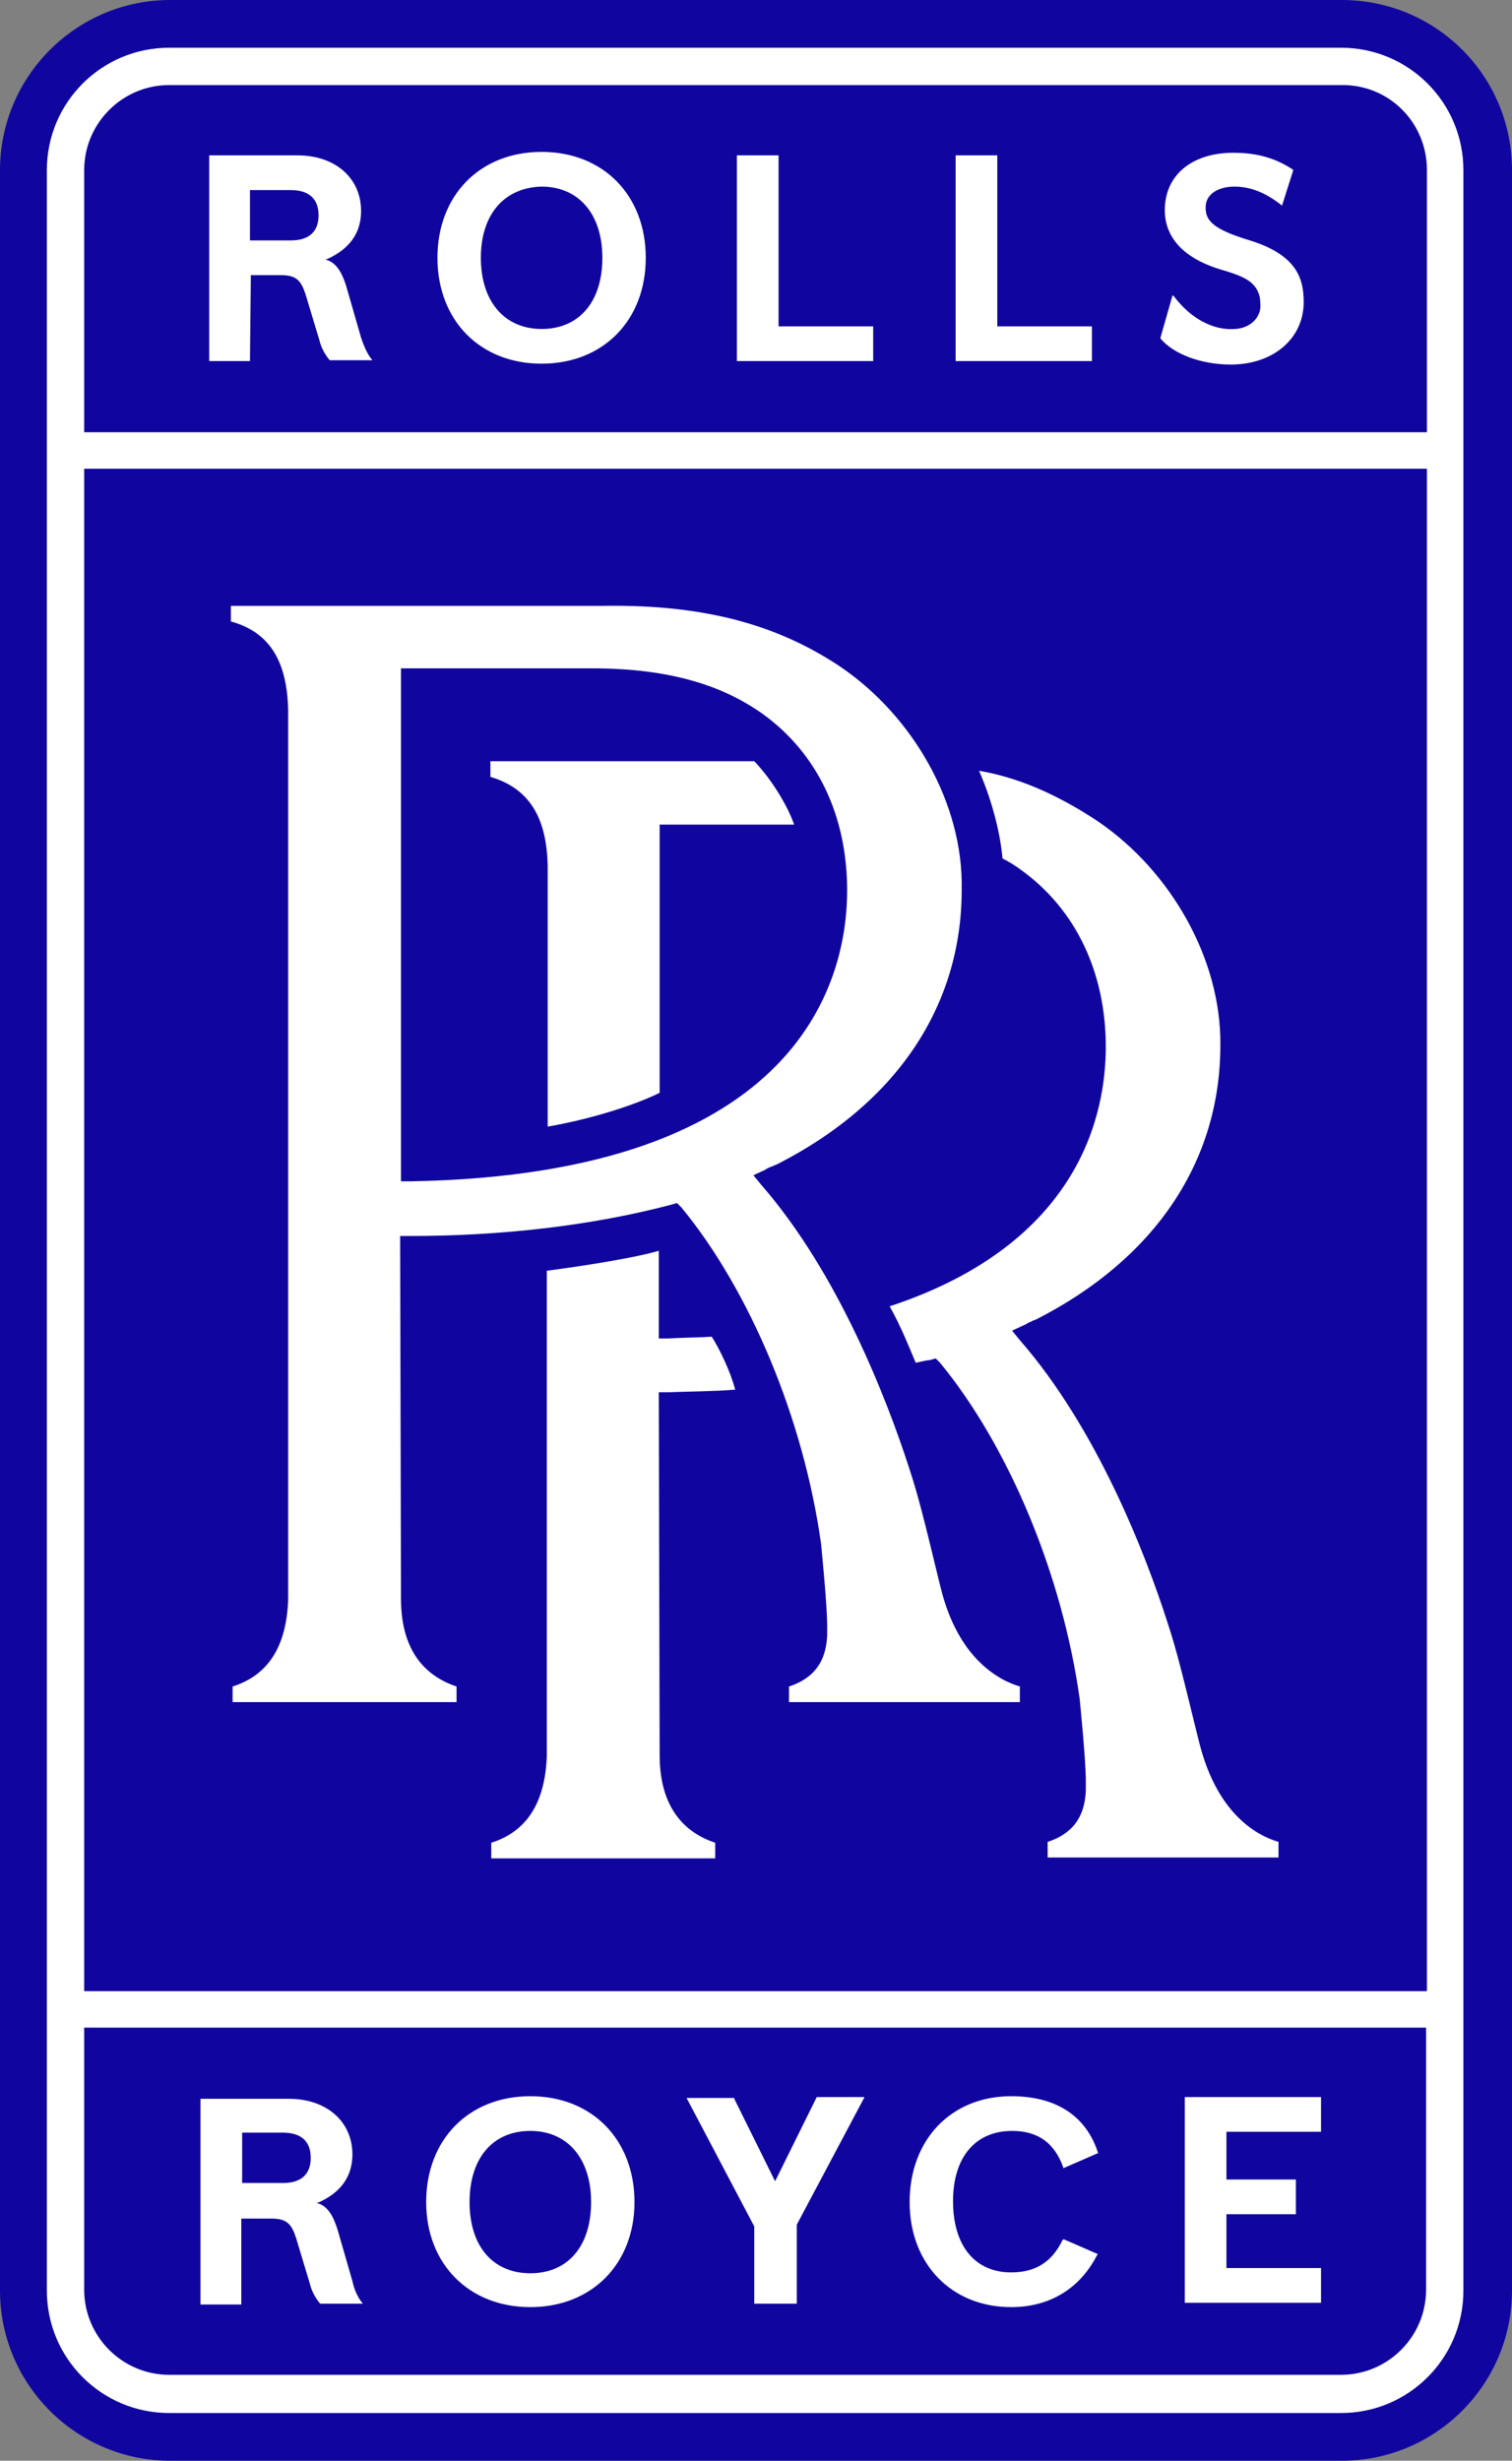
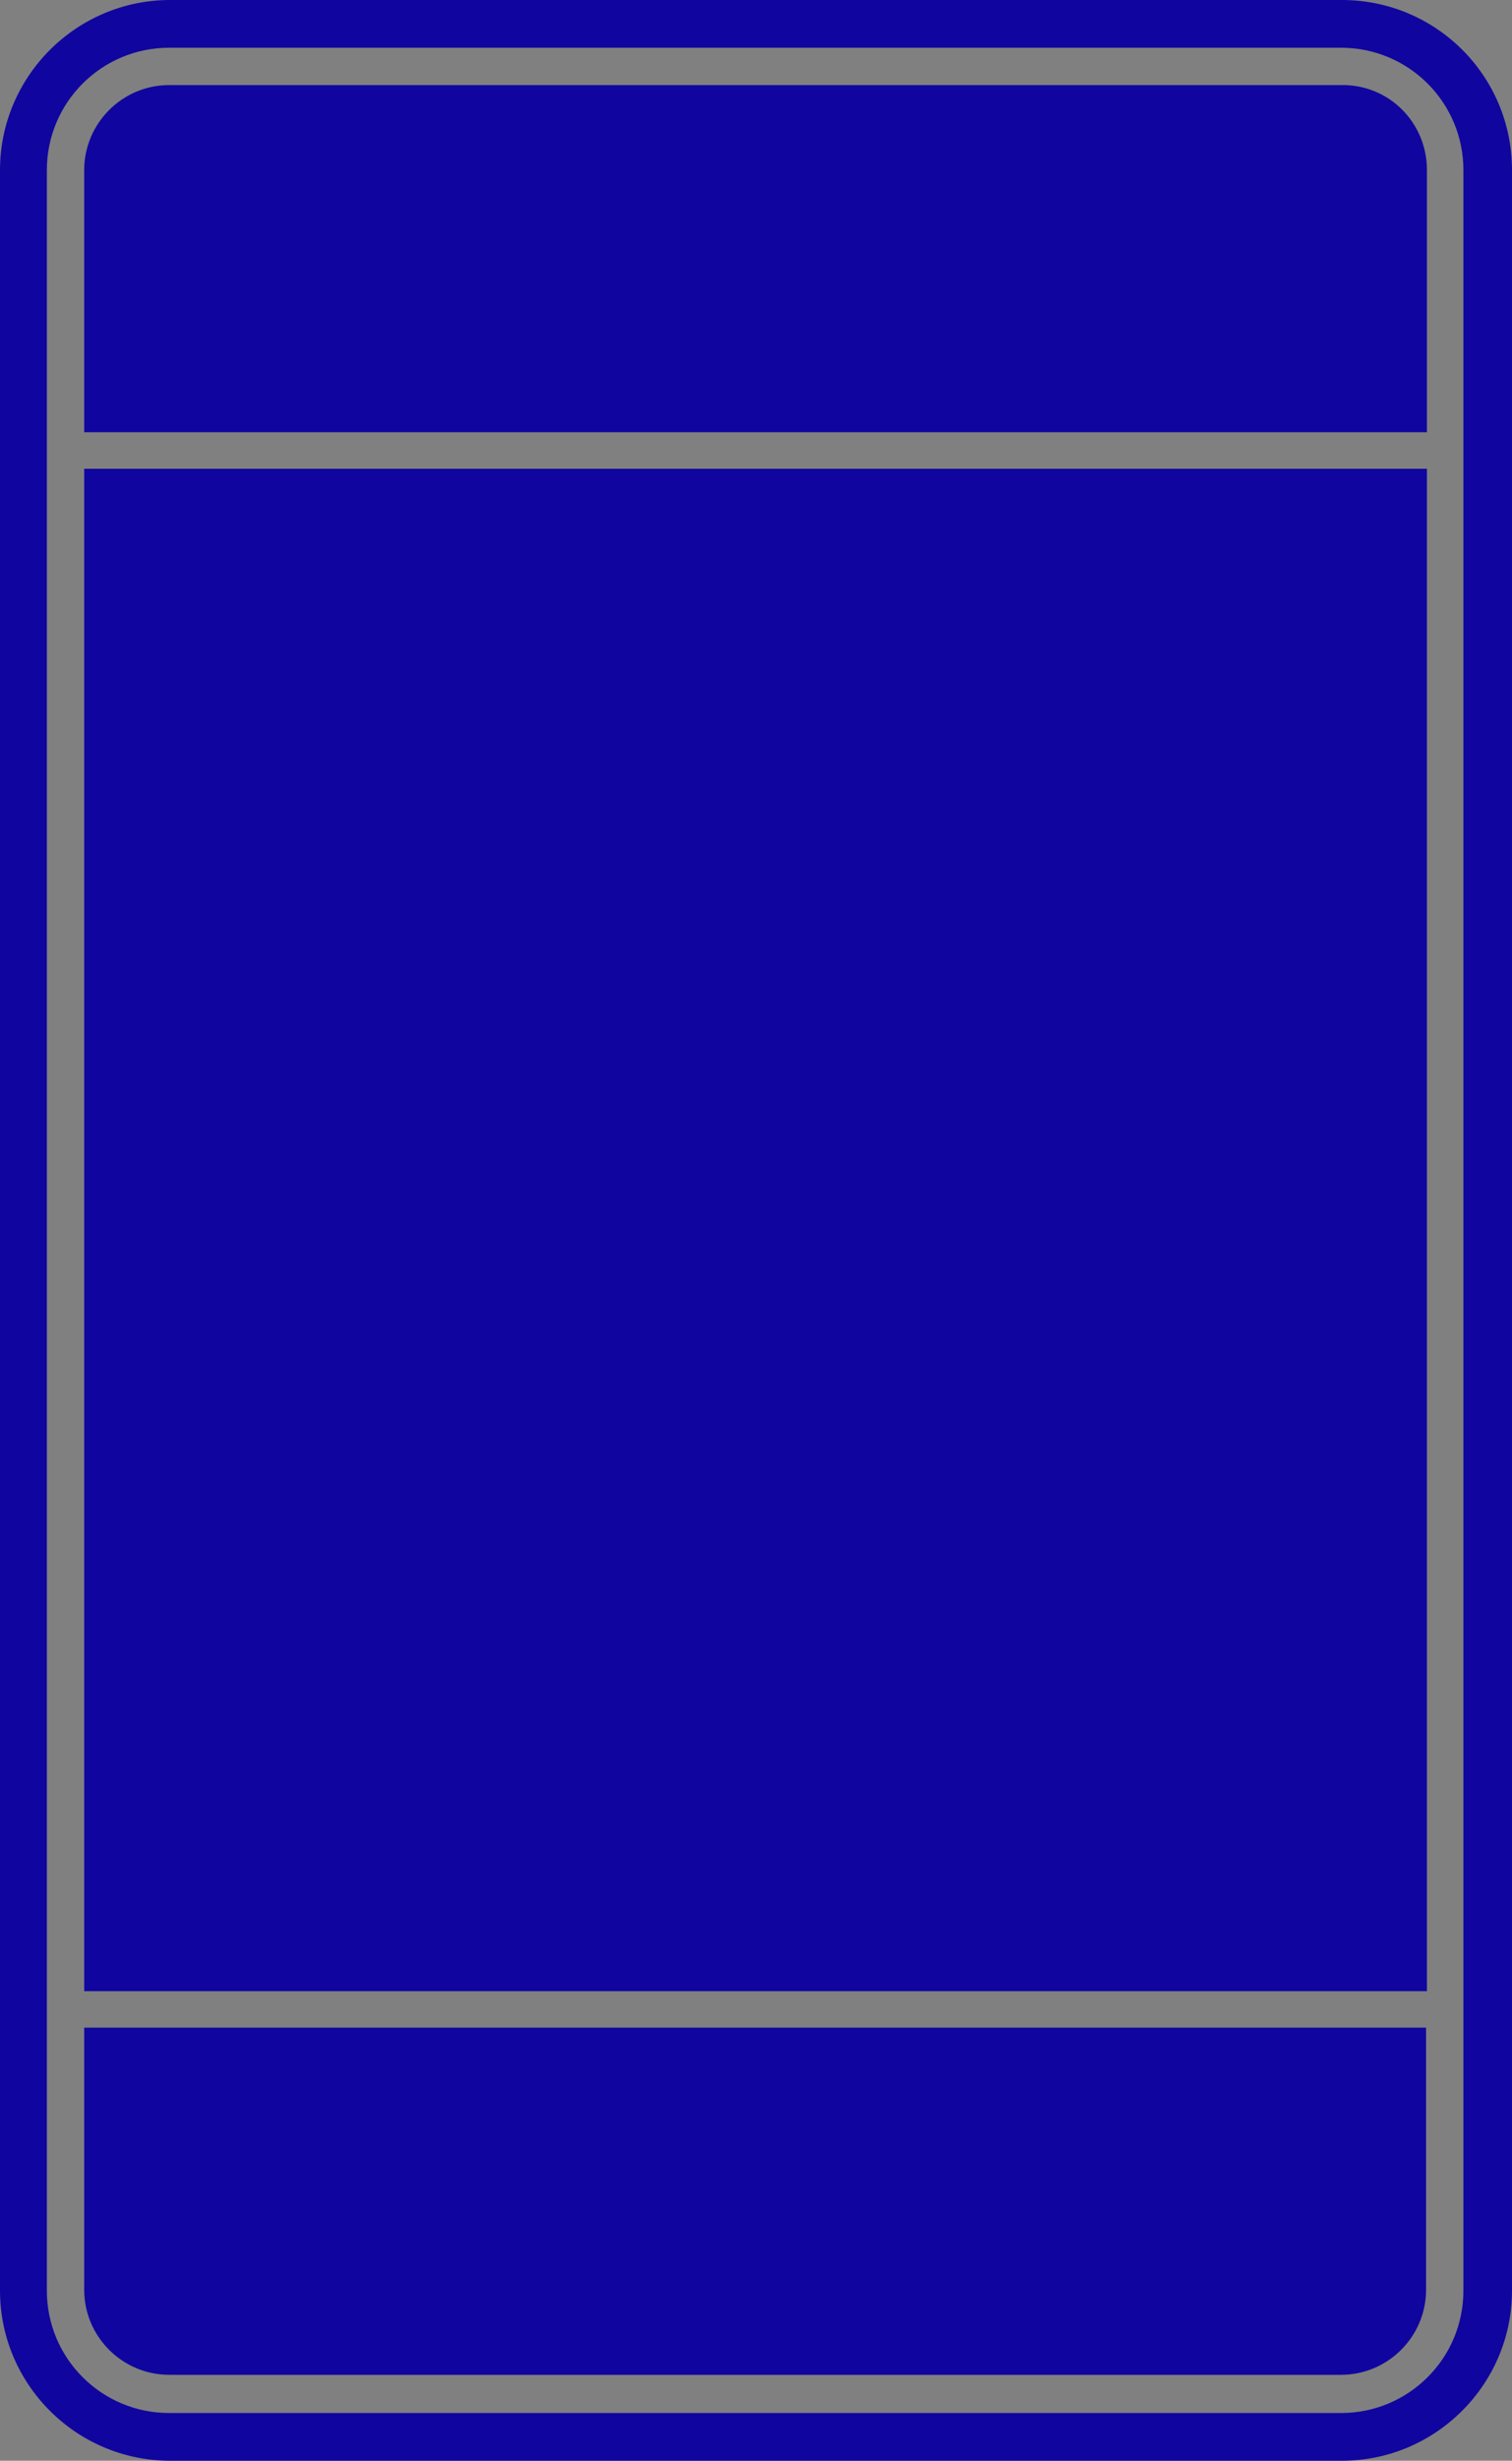
<svg xmlns="http://www.w3.org/2000/svg" version="1.1" id="Layer_1" x="0px" y="0px" viewBox="0 0 174.2 283.5" style="enable-background:new 0 0 174.2 283.5;" xml:space="preserve">
  <rect x="0" y="0" width="174.2" height="283.5" fill="#808080" stroke="none" />
  <style type="text/css">
	.st0{fill:#FFFFFF;}
	.st1{fill:#10069F;}
</style>
  <g>
-     <path class="st0" d="M1.3,20.8c0-10.7,8.6-19.4,19.3-19.4h133c10.7,0,19.3,8.7,19.3,19.4v241.8c0,10.7-8.6,19.4-19.3,19.4h-133   c-10.7,0-19.3-8.7-19.3-19.4V20.8z" />
    <path class="st1" d="M164.4,19.6v30.2H9.7V19.6c0-5.4,4.4-9.8,9.8-9.8h135C160,9.7,164.4,14.1,164.4,19.6z M9.7,263.8   c0,5.4,4.4,9.8,9.8,9.8h135c5.4,0,9.8-4.4,9.8-9.8v-30.2H9.7V263.8z M9.7,229.4h154.7V54H9.7V229.4z M174.2,19.6v244.3   c0,10.8-8.8,19.6-19.6,19.6h-135C8.8,283.5,0,274.7,0,263.9V19.6C0,8.8,8.8,0,19.6,0h135C165.4,0,174.2,8.7,174.2,19.6z    M168.6,19.6c0-7.8-6.3-14.1-14.1-14.1h-135c-7.8,0-14.1,6.3-14.1,14.1v244.3c0,7.8,6.3,14.1,14.1,14.1h135   c7.8,0,14.1-6.3,14.1-14.1V19.6z" />
    <g>
-       <path class="st0" d="M141.3,245.7v5.4h8v4h-8v6.2h10.9v4h-15.7v-23.7h15.7v4h-10.9V245.7z M116.6,245.5c3,0,4.9,1.4,5.9,4.2v0.1    l3.9-1.7h0.1V248c-1.4-4.3-4.9-6.5-10-6.5c-6.9,0-11.7,5-11.7,12.2c0,7.1,4.8,12.1,11.7,12.1c4.4,0,7.9-2.1,9.9-6l0.1-0.1    l-3.9-1.7h-0.1l-0.1,0.1c-1.2,2.5-3.1,3.7-5.9,3.7c-4.2,0-6.7-3.1-6.7-8.2S112.4,245.5,116.6,245.5z M89.3,251.3l-4.7-9.5v-0.1    h-5.5l7.8,14.8v8.9h4.9v-9.1l7.7-14.5l0.1-0.2h-5.5L89.3,251.3z M73.1,253.7c0,7.1-4.9,12.1-12,12.1c-7.1,0-12-5-12-12.1    c0-7.2,4.9-12.2,12-12.2C68.2,241.5,73.1,246.5,73.1,253.7z M68.1,253.7c0-5-2.7-8.2-7-8.2s-7,3.1-7,8.2s2.7,8.2,7,8.2    C65.5,261.9,68.1,258.7,68.1,253.7z M41.5,265l0.3,0.4h-4.9l-0.1-0.1c-0.4-0.5-0.9-1.3-1.1-2.2l-1.6-5.3c-0.5-1.5-1-2.2-2.8-2.2    h-3.5v9.9h-4.7v-23.7h10.2c4.3,0,7.3,2.6,7.3,6.4c0,3.2-2.1,4.7-3.8,5.5l-0.3,0.1l0.3,0.1c1,0.4,1.6,1.4,2.1,3l1.7,5.9    C40.8,263.7,41.1,264.4,41.5,265z M35.8,248.6c0-1.9-1.1-2.9-3.2-2.9h-4.7v5.8h4.7C34.7,251.5,35.8,250.5,35.8,248.6z M86.9,87.7    H56.5v1.8c4.4,1.3,6.5,4.6,6.6,10.3c0,0.4,0,13.9,0,30c6.2-1.1,10.9-2.9,12.9-3.9V95h15.5C90.3,91.7,87.9,88.7,86.9,87.7z     M84.7,160.1c-0.5-2-1.8-4.7-2.7-6.1c-1.5,0.1-3.4,0.1-5,0.2h-1.1v-10.1c-3,0.9-9.8,1.9-12.9,2.3c0,26.6,0,55.3,0,55.8v0.1    c-0.2,5.4-2.3,8.7-6.4,10v1.8h25.8v-1.8c-4.2-1.4-6.4-4.8-6.4-10.1l-0.1-41.8H77C79.5,160.3,82.3,160.3,84.7,160.1z M115.5,98.9    c0.6,0.3,1.6,0.9,2.1,1.3c6.3,4.5,9.8,11.8,9.8,20.4c0,7.5-2.8,22.6-24.9,29.9c1.4,2.5,2.4,5.1,3,6.5c0.5-0.1,1.3-0.3,1.6-0.3    l0.7-0.2l0.5,0.5c7.9,9.6,14.1,24.4,16.1,38.8c0,0.1,0.7,6.9,0.7,9.4v0.4c0,0.2,0,0.3,0,0.5v0.2c-0.1,2-0.7,4.7-4.4,5.9v1.8h26.6    v-1.8c-2.4-0.7-7-3.1-9.1-11.3l-0.3-1.2c-1.5-6.1-2.3-9.5-3.4-12.8c-2.5-7.8-8.1-22.3-17-32.5l-0.9-1.1l1.3-0.6    c0.3-0.1,0.5-0.3,0.8-0.4c0.2-0.1,0.4-0.2,0.7-0.3c13.7-7,21.2-18.2,21.2-31.6c0.1-9.9-5.7-20-14-25.7c-3.6-2.4-8.4-5-13.8-5.9    C114.5,92.7,115.3,96.5,115.5,98.9z M96.8,76.8c8.4,5.7,14.2,15.8,14,25.7c0,13.4-7.5,24.6-21.2,31.6c-0.2,0.1-0.5,0.2-0.7,0.3    c-0.3,0.1-0.5,0.2-0.8,0.4l-1.3,0.6l0.9,1.1c8.9,10.2,14.5,24.8,17,32.5c1.1,3.3,1.9,6.6,3.4,12.8l0.3,1.2    c2,8.1,6.7,10.6,9.1,11.3v1.8H90.9v-1.8c3.7-1.2,4.3-3.9,4.4-5.9v-0.2c0-0.2,0-0.3,0-0.5v-0.4c0-2.5-0.7-9.3-0.7-9.4    c-2-14.4-8.2-29.2-16.1-38.8l-0.5-0.5l-0.7,0.2c-9.1,2.4-19.5,3.6-30.1,3.6h-1.1l0.1,41.8c0,5.3,2.2,8.7,6.4,10.1v1.8H26.8v-1.8    c4.1-1.3,6.2-4.6,6.4-10v-0.1c0-1,0-101.1,0-102.3c-0.1-5.8-2.2-9.1-6.6-10.3v-1.8h42.9C82,69.6,90.2,72.4,96.8,76.8z M97.6,102.6    c0-8.7-3.5-15.9-9.8-20.4C83,78.8,76.9,77.1,68.9,77H46.2v59.1h1.1C92.7,135.3,97.6,112.4,97.6,102.6z M50.4,29.7    c0-7.2,4.9-12.2,12-12.2c7.1,0,12,5,12,12.2s-4.9,12.2-12,12.2C55.3,41.9,50.4,36.9,50.4,29.7z M55.4,29.7c0,5,2.7,8.2,7,8.2    s7-3.1,7-8.2c0-5-2.7-8.2-7-8.2C58.1,21.6,55.4,24.7,55.4,29.7z M100.6,37.6H89.7V17.9h-4.8v23.7h15.7V37.6z M125.8,37.6h-10.9    V17.9h-4.8v23.7h15.7V37.6z M28.8,41.6h-4.7V17.9h10.2c4.3,0,7.3,2.6,7.3,6.4c0,3.2-2.1,4.7-3.8,5.5l-0.3,0.1l0.3,0.1    c1,0.4,1.6,1.4,2.1,3l1.7,5.9c0.3,0.9,0.6,1.6,1,2.2l0.3,0.4H38l-0.1-0.1c-0.4-0.5-0.9-1.3-1.1-2.2l-1.6-5.3    c-0.5-1.5-1-2.2-2.8-2.2h-3.5L28.8,41.6L28.8,41.6z M28.8,27.7h4.7c2.1,0,3.2-1,3.2-2.9s-1.1-2.9-3.2-2.9h-4.7V27.7z M142.3,37.9    c-2.5,0.2-5.1-1.2-7-3.7l-0.2-0.2l-1.4,4.9V39c1.5,1.8,4.7,3,8.1,3c4.9,0,8.4-3,8.4-7.2c0-2.6-0.7-5.4-6.2-7.1    c-4.3-1.3-5.1-2.3-5.1-3.8c0-1.7,1.7-2.4,3.3-2.4c1.9,0,3.6,0.7,5.4,2.1l0.1,0.1l1.3-4.1l-0.1-0.1c-2-1.3-4.1-1.9-6.8-1.9    c-4.8,0-7.9,2.6-7.9,6.6c0,3.2,2.2,5.6,6.6,6.9c1.4,0.4,2.4,0.8,3,1.2c0.9,0.6,1.4,1.5,1.4,2.6C145.4,36.5,144.1,37.8,142.3,37.9z    " />
-     </g>
+       </g>
  </g>
</svg>